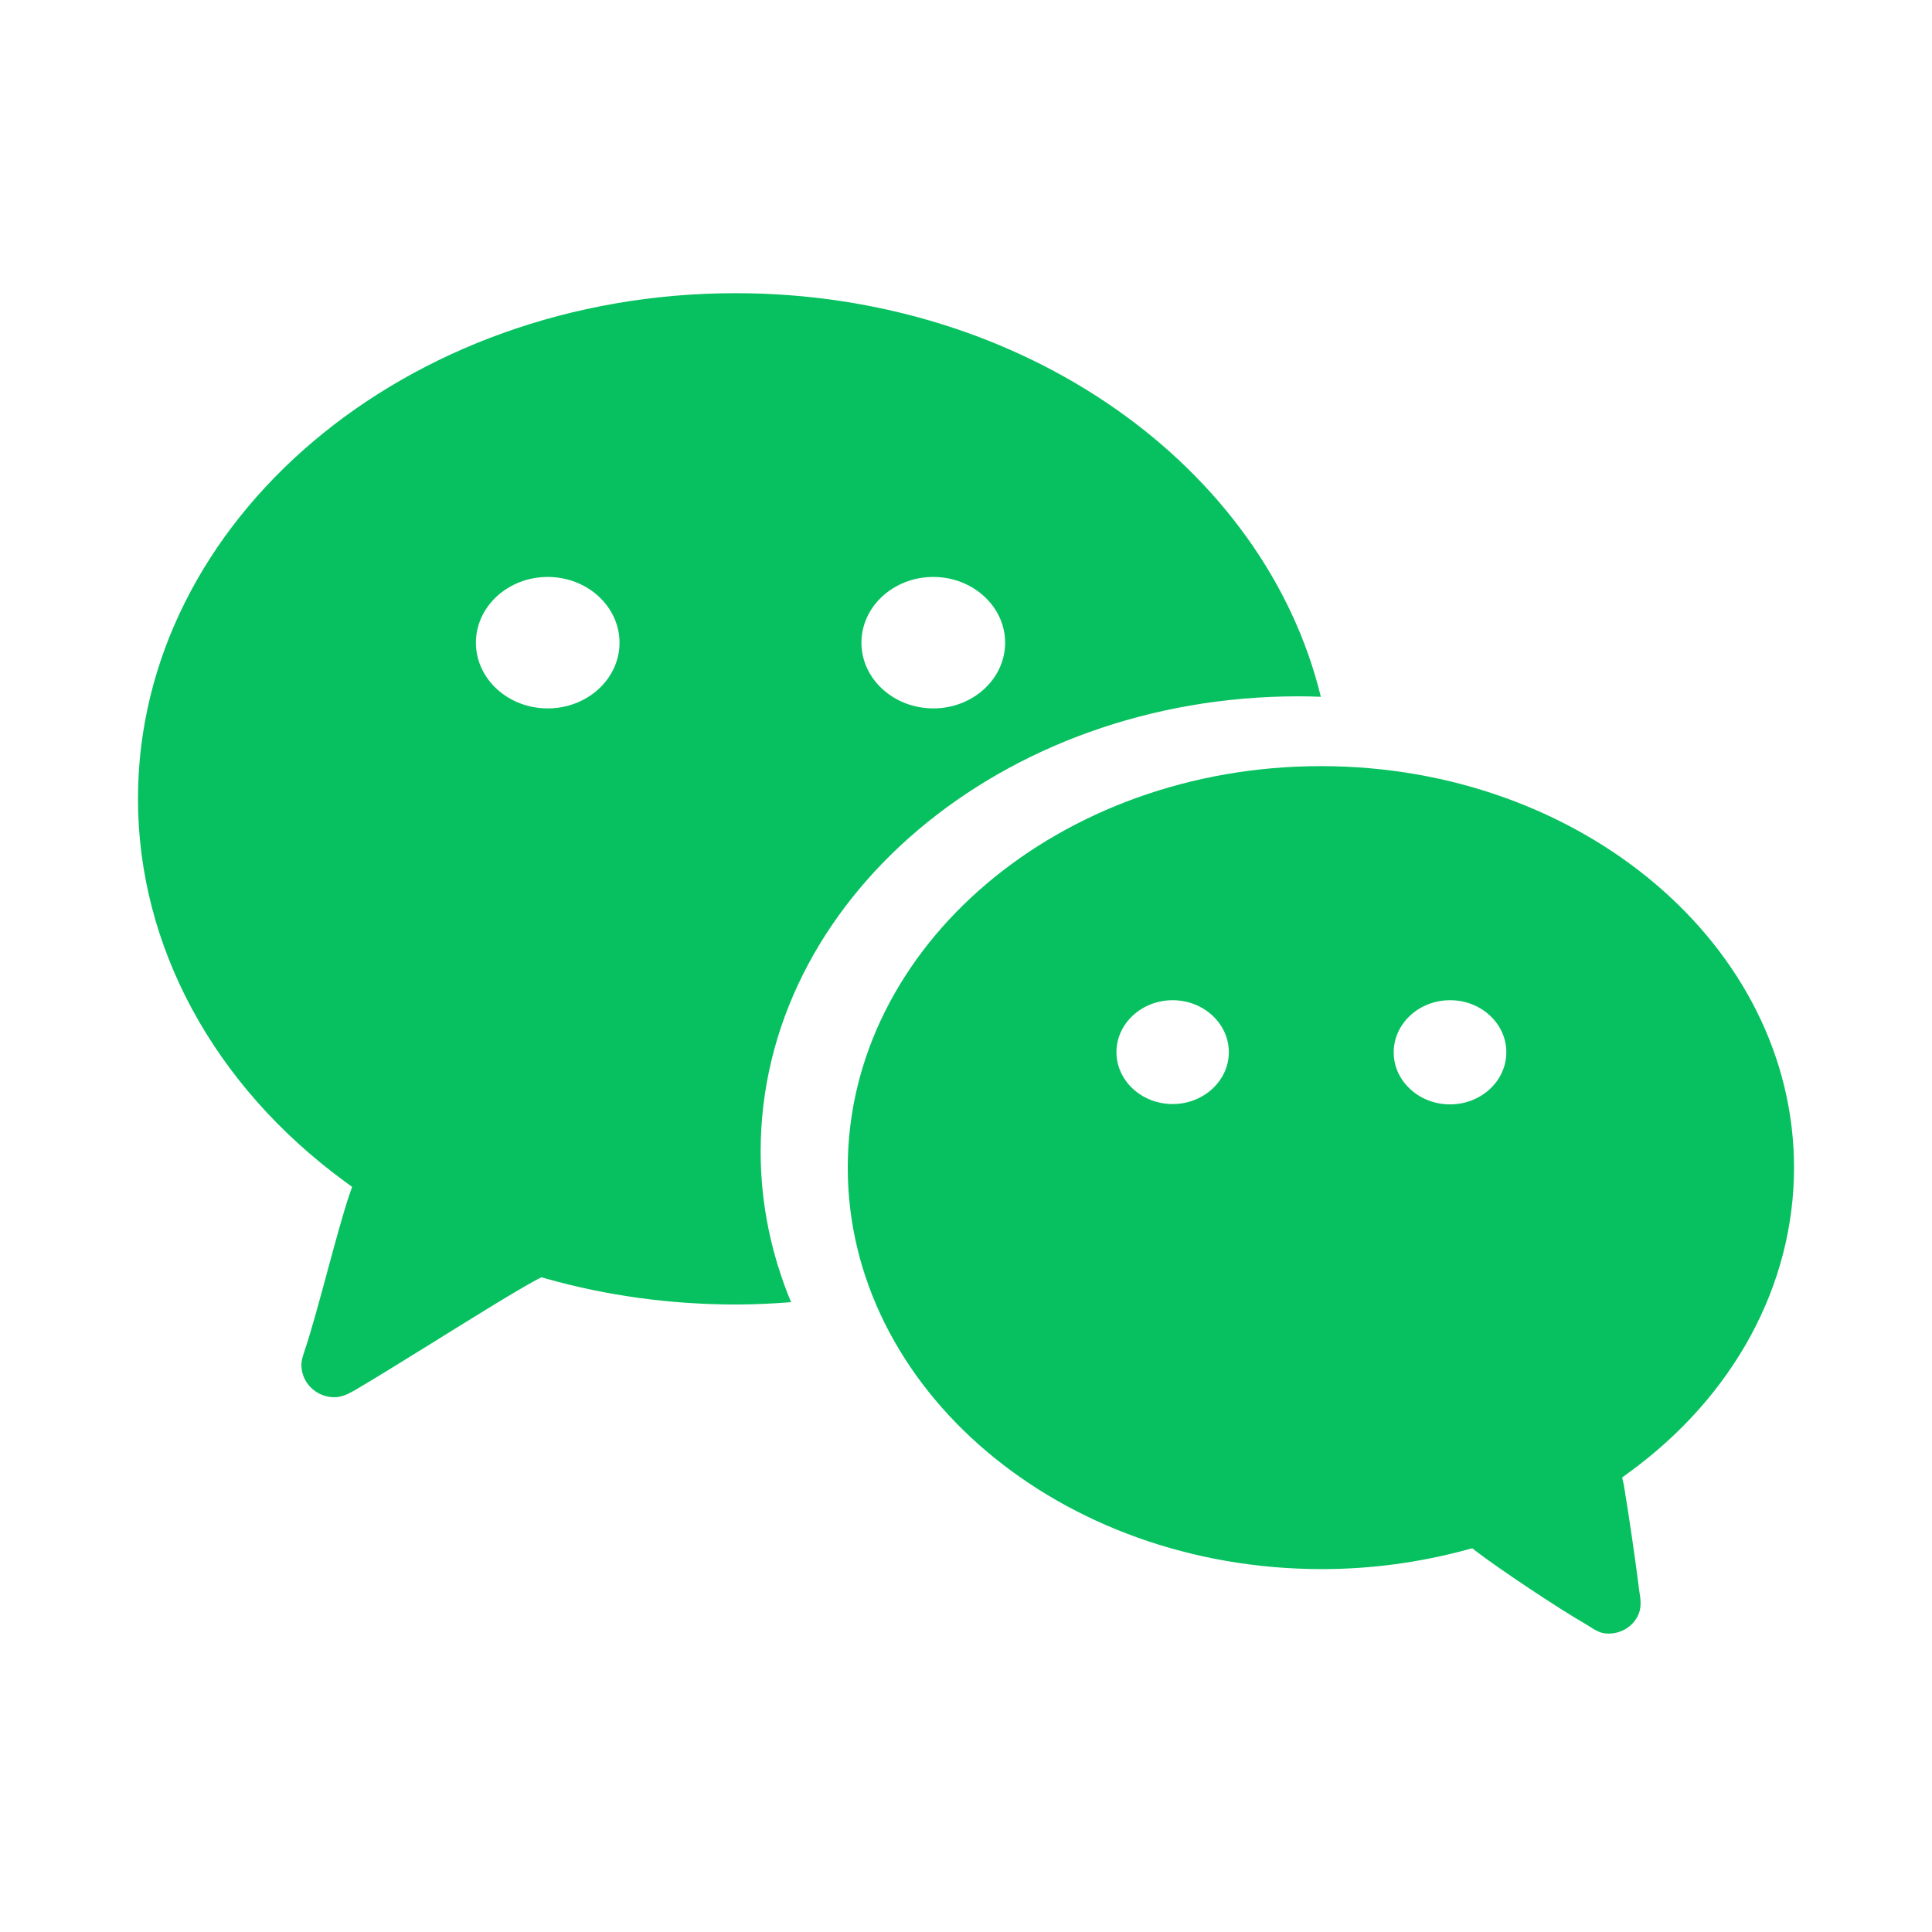
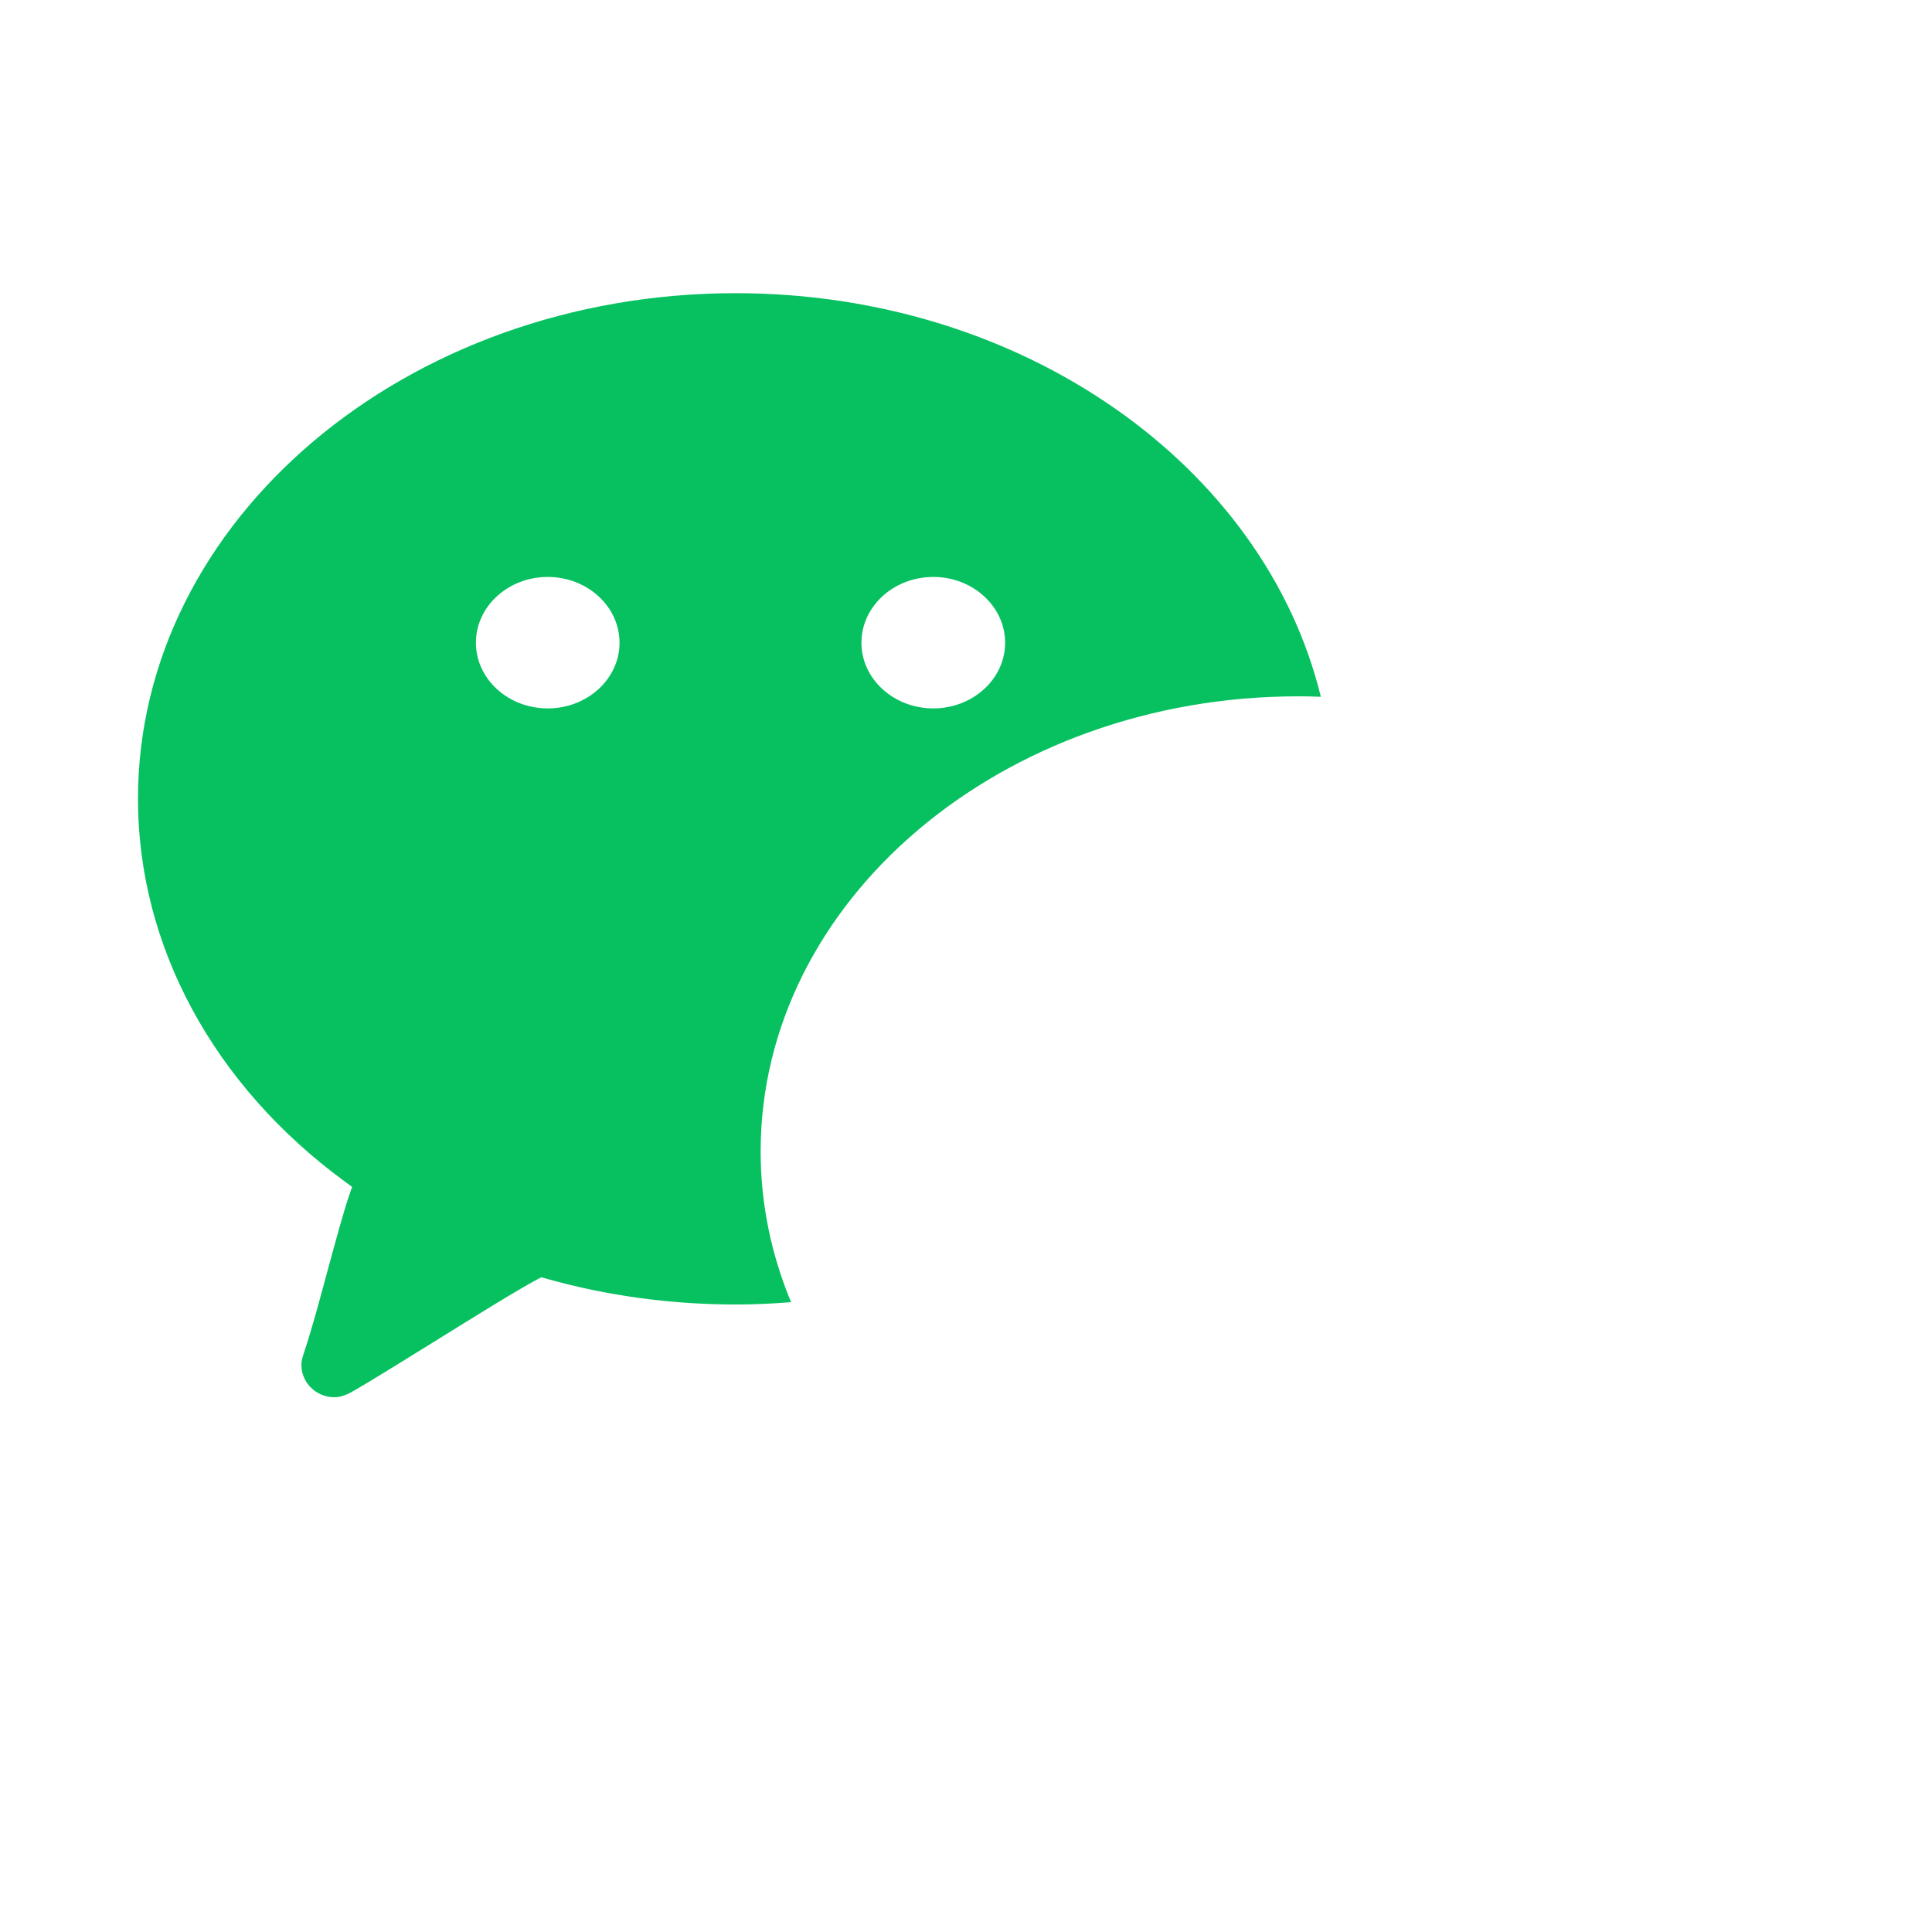
<svg xmlns="http://www.w3.org/2000/svg" width="24" height="24" viewBox="0 0 24 24" fill="none">
  <path fill-rule="evenodd" clip-rule="evenodd" d="M9.138 3.642C5.045 3.642 1.714 6.46 1.714 9.924C1.714 11.748 2.651 13.482 4.284 14.678L4.374 14.744L4.338 14.848C4.269 15.049 4.172 15.406 4.072 15.774C3.97 16.152 3.865 16.541 3.782 16.785L3.78 16.793C3.762 16.846 3.744 16.899 3.744 16.955C3.744 17.177 3.927 17.356 4.153 17.357H4.153C4.245 17.357 4.328 17.316 4.407 17.27C4.628 17.142 4.993 16.915 5.374 16.679L5.374 16.679C5.887 16.36 6.426 16.025 6.669 15.896L6.725 15.867L6.786 15.884C7.542 16.097 8.333 16.205 9.145 16.205C9.373 16.205 9.6 16.194 9.827 16.176C9.583 15.589 9.449 14.96 9.449 14.304C9.449 11.186 12.445 8.65 16.127 8.65C16.221 8.65 16.315 8.652 16.408 8.656C15.713 5.798 12.719 3.642 9.138 3.642ZM6.804 8.8C6.312 8.8 5.912 8.434 5.912 7.984C5.912 7.534 6.312 7.167 6.804 7.167C7.296 7.167 7.696 7.534 7.696 7.984C7.696 8.434 7.296 8.8 6.804 8.8ZM10.701 7.984C10.701 8.434 11.102 8.8 11.594 8.8C12.085 8.8 12.486 8.434 12.486 7.984C12.486 7.534 12.085 7.167 11.594 7.167C11.101 7.167 10.701 7.534 10.701 7.984Z" fill="#07C160" />
-   <path fill-rule="evenodd" clip-rule="evenodd" d="M22.286 14.505C22.286 11.754 19.65 9.517 16.409 9.517C13.168 9.517 10.531 11.754 10.531 14.505C10.531 17.255 13.168 19.492 16.421 19.492C17.027 19.492 17.631 19.411 18.215 19.253L18.288 19.233L18.348 19.279C18.608 19.478 19.343 19.972 19.709 20.182C19.837 20.264 19.883 20.293 19.987 20.293H19.987C20.029 20.293 20.071 20.286 20.111 20.273C20.212 20.241 20.295 20.171 20.343 20.078C20.391 19.984 20.385 19.891 20.366 19.779C20.309 19.334 20.245 18.891 20.172 18.448L20.151 18.354L20.23 18.296C21.537 17.347 22.286 15.965 22.286 14.505H22.286ZM14.567 13.715C14.182 13.715 13.869 13.425 13.869 13.07C13.869 12.715 14.182 12.425 14.567 12.425C14.952 12.425 15.265 12.715 15.265 13.07C15.265 13.425 14.952 13.715 14.567 13.715H14.567ZM18.012 13.719H18.013V13.719C18.398 13.719 18.712 13.429 18.712 13.072C18.712 12.9 18.64 12.738 18.509 12.616C18.377 12.493 18.201 12.425 18.013 12.425C17.627 12.425 17.314 12.715 17.313 13.072C17.313 13.244 17.385 13.406 17.517 13.528C17.649 13.651 17.825 13.719 18.012 13.719Z" fill="#07C160" />
</svg>